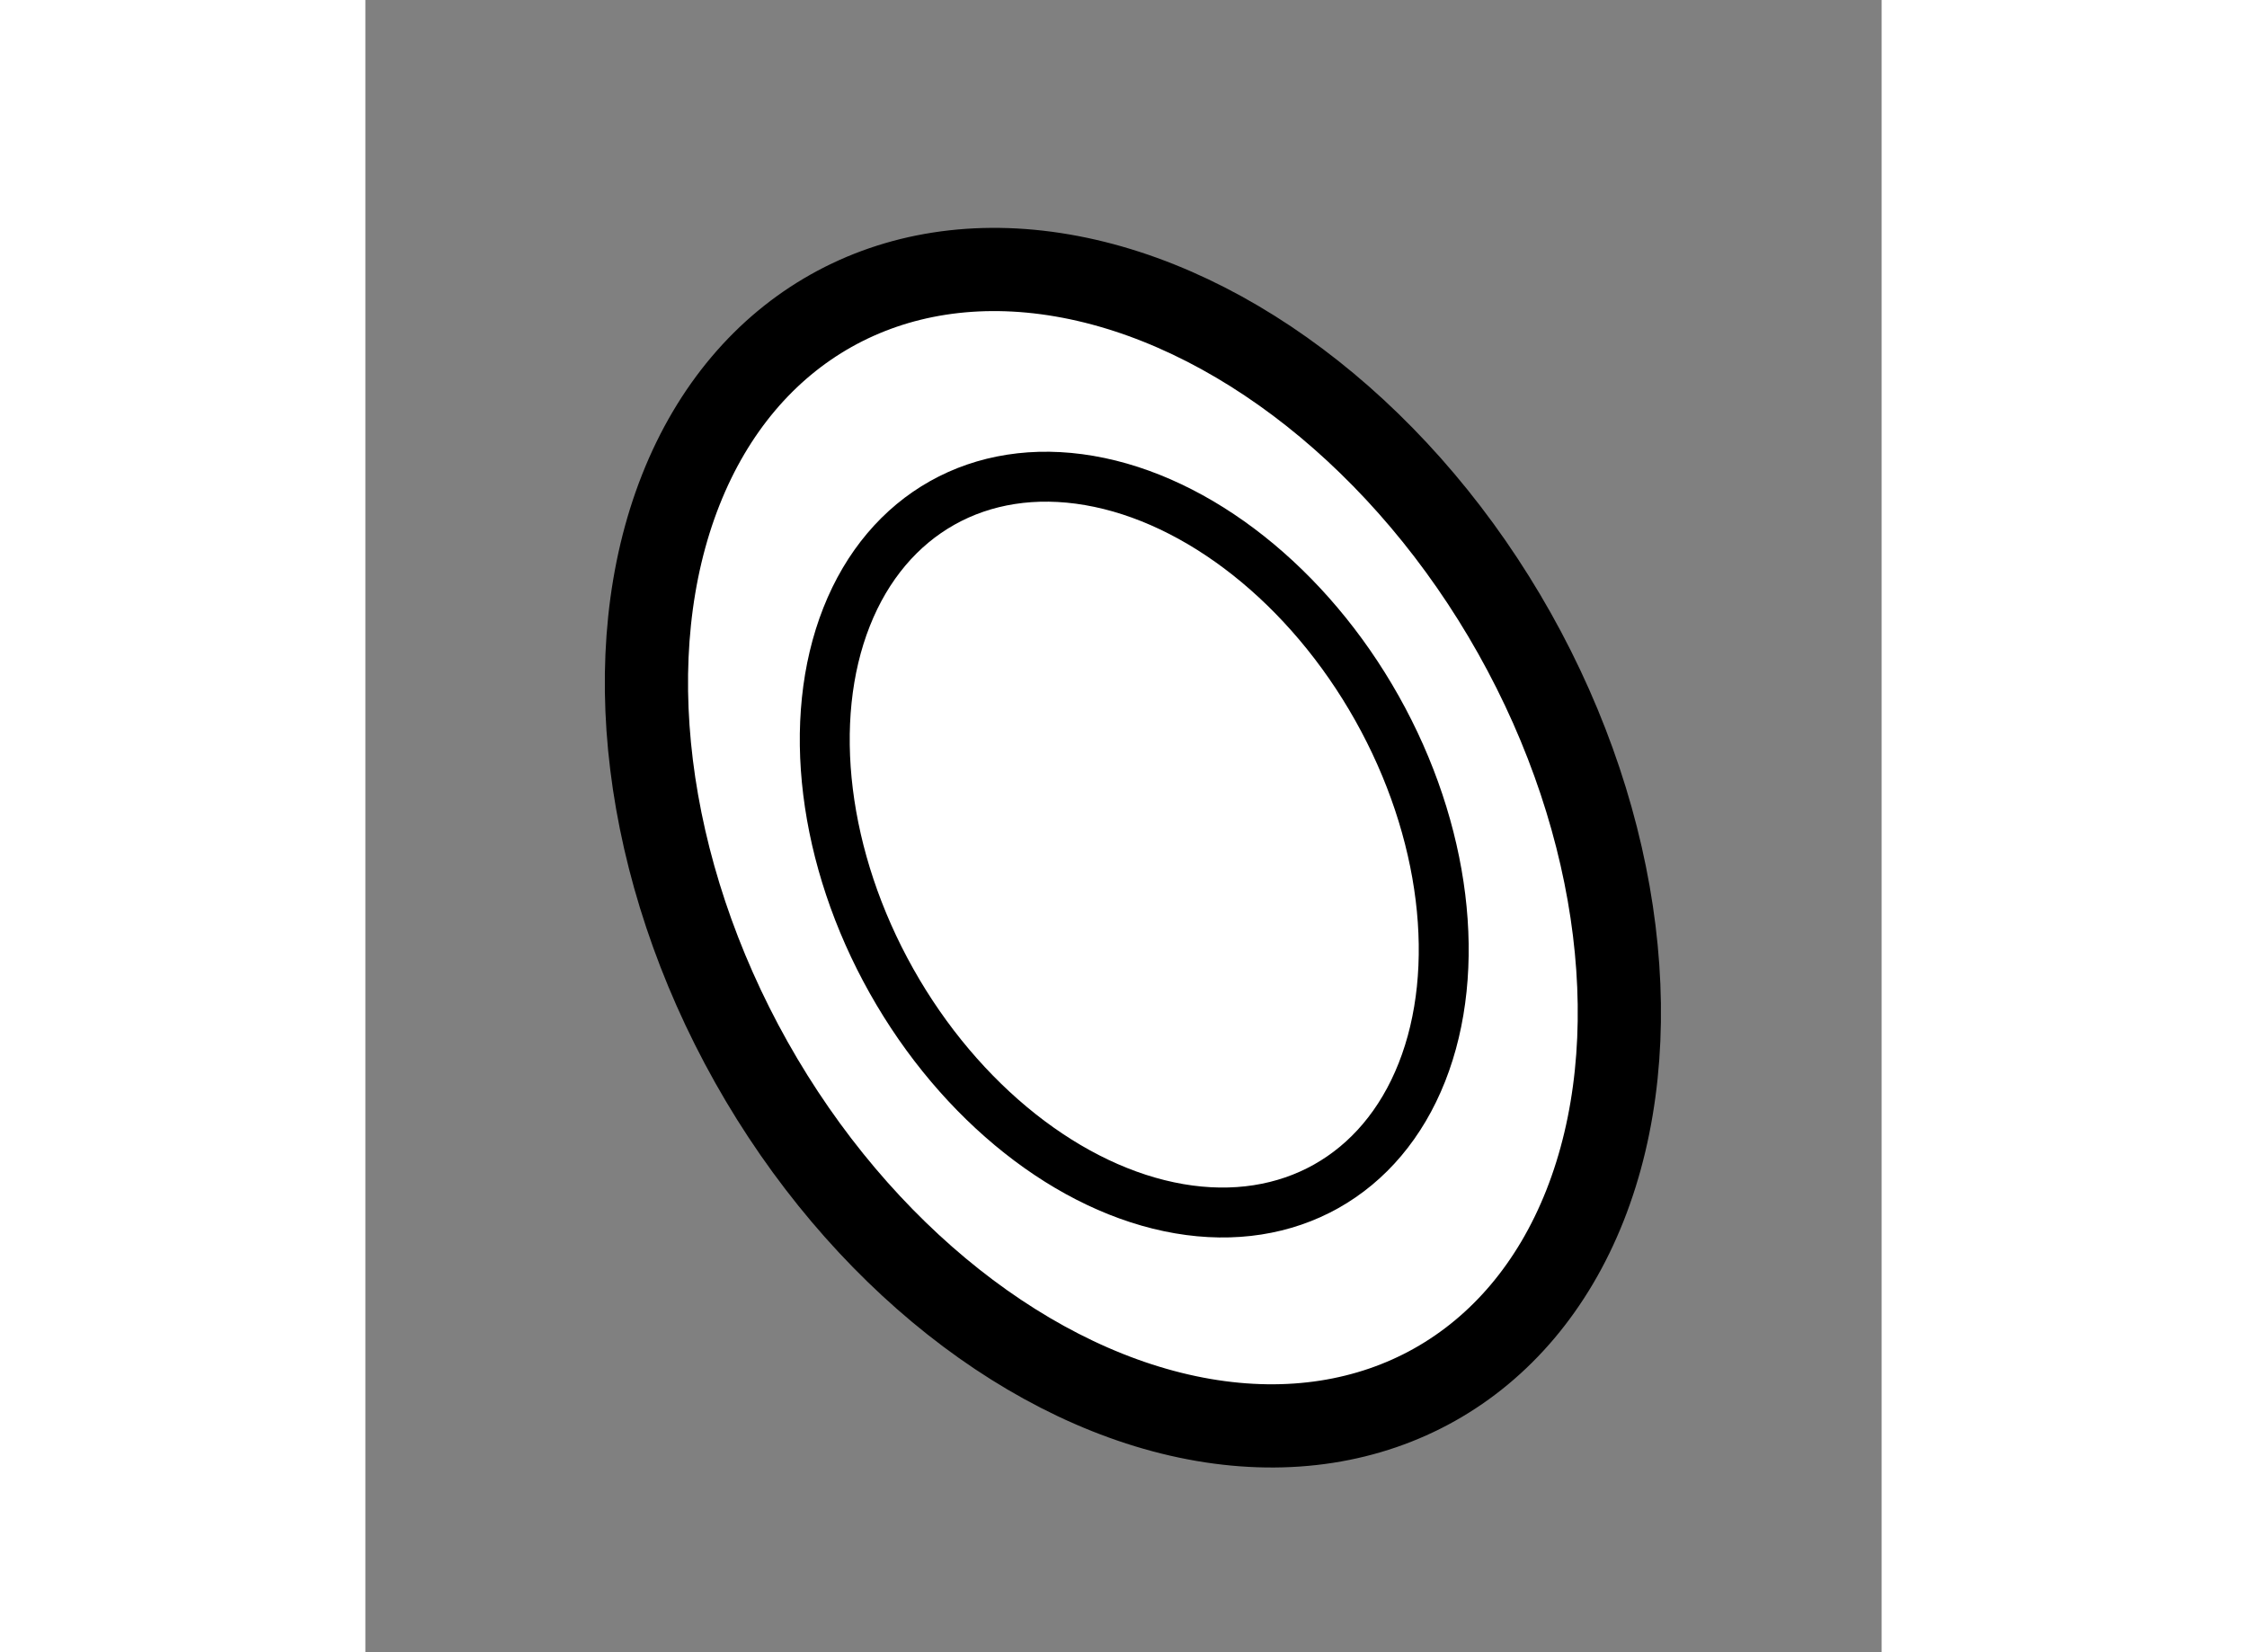
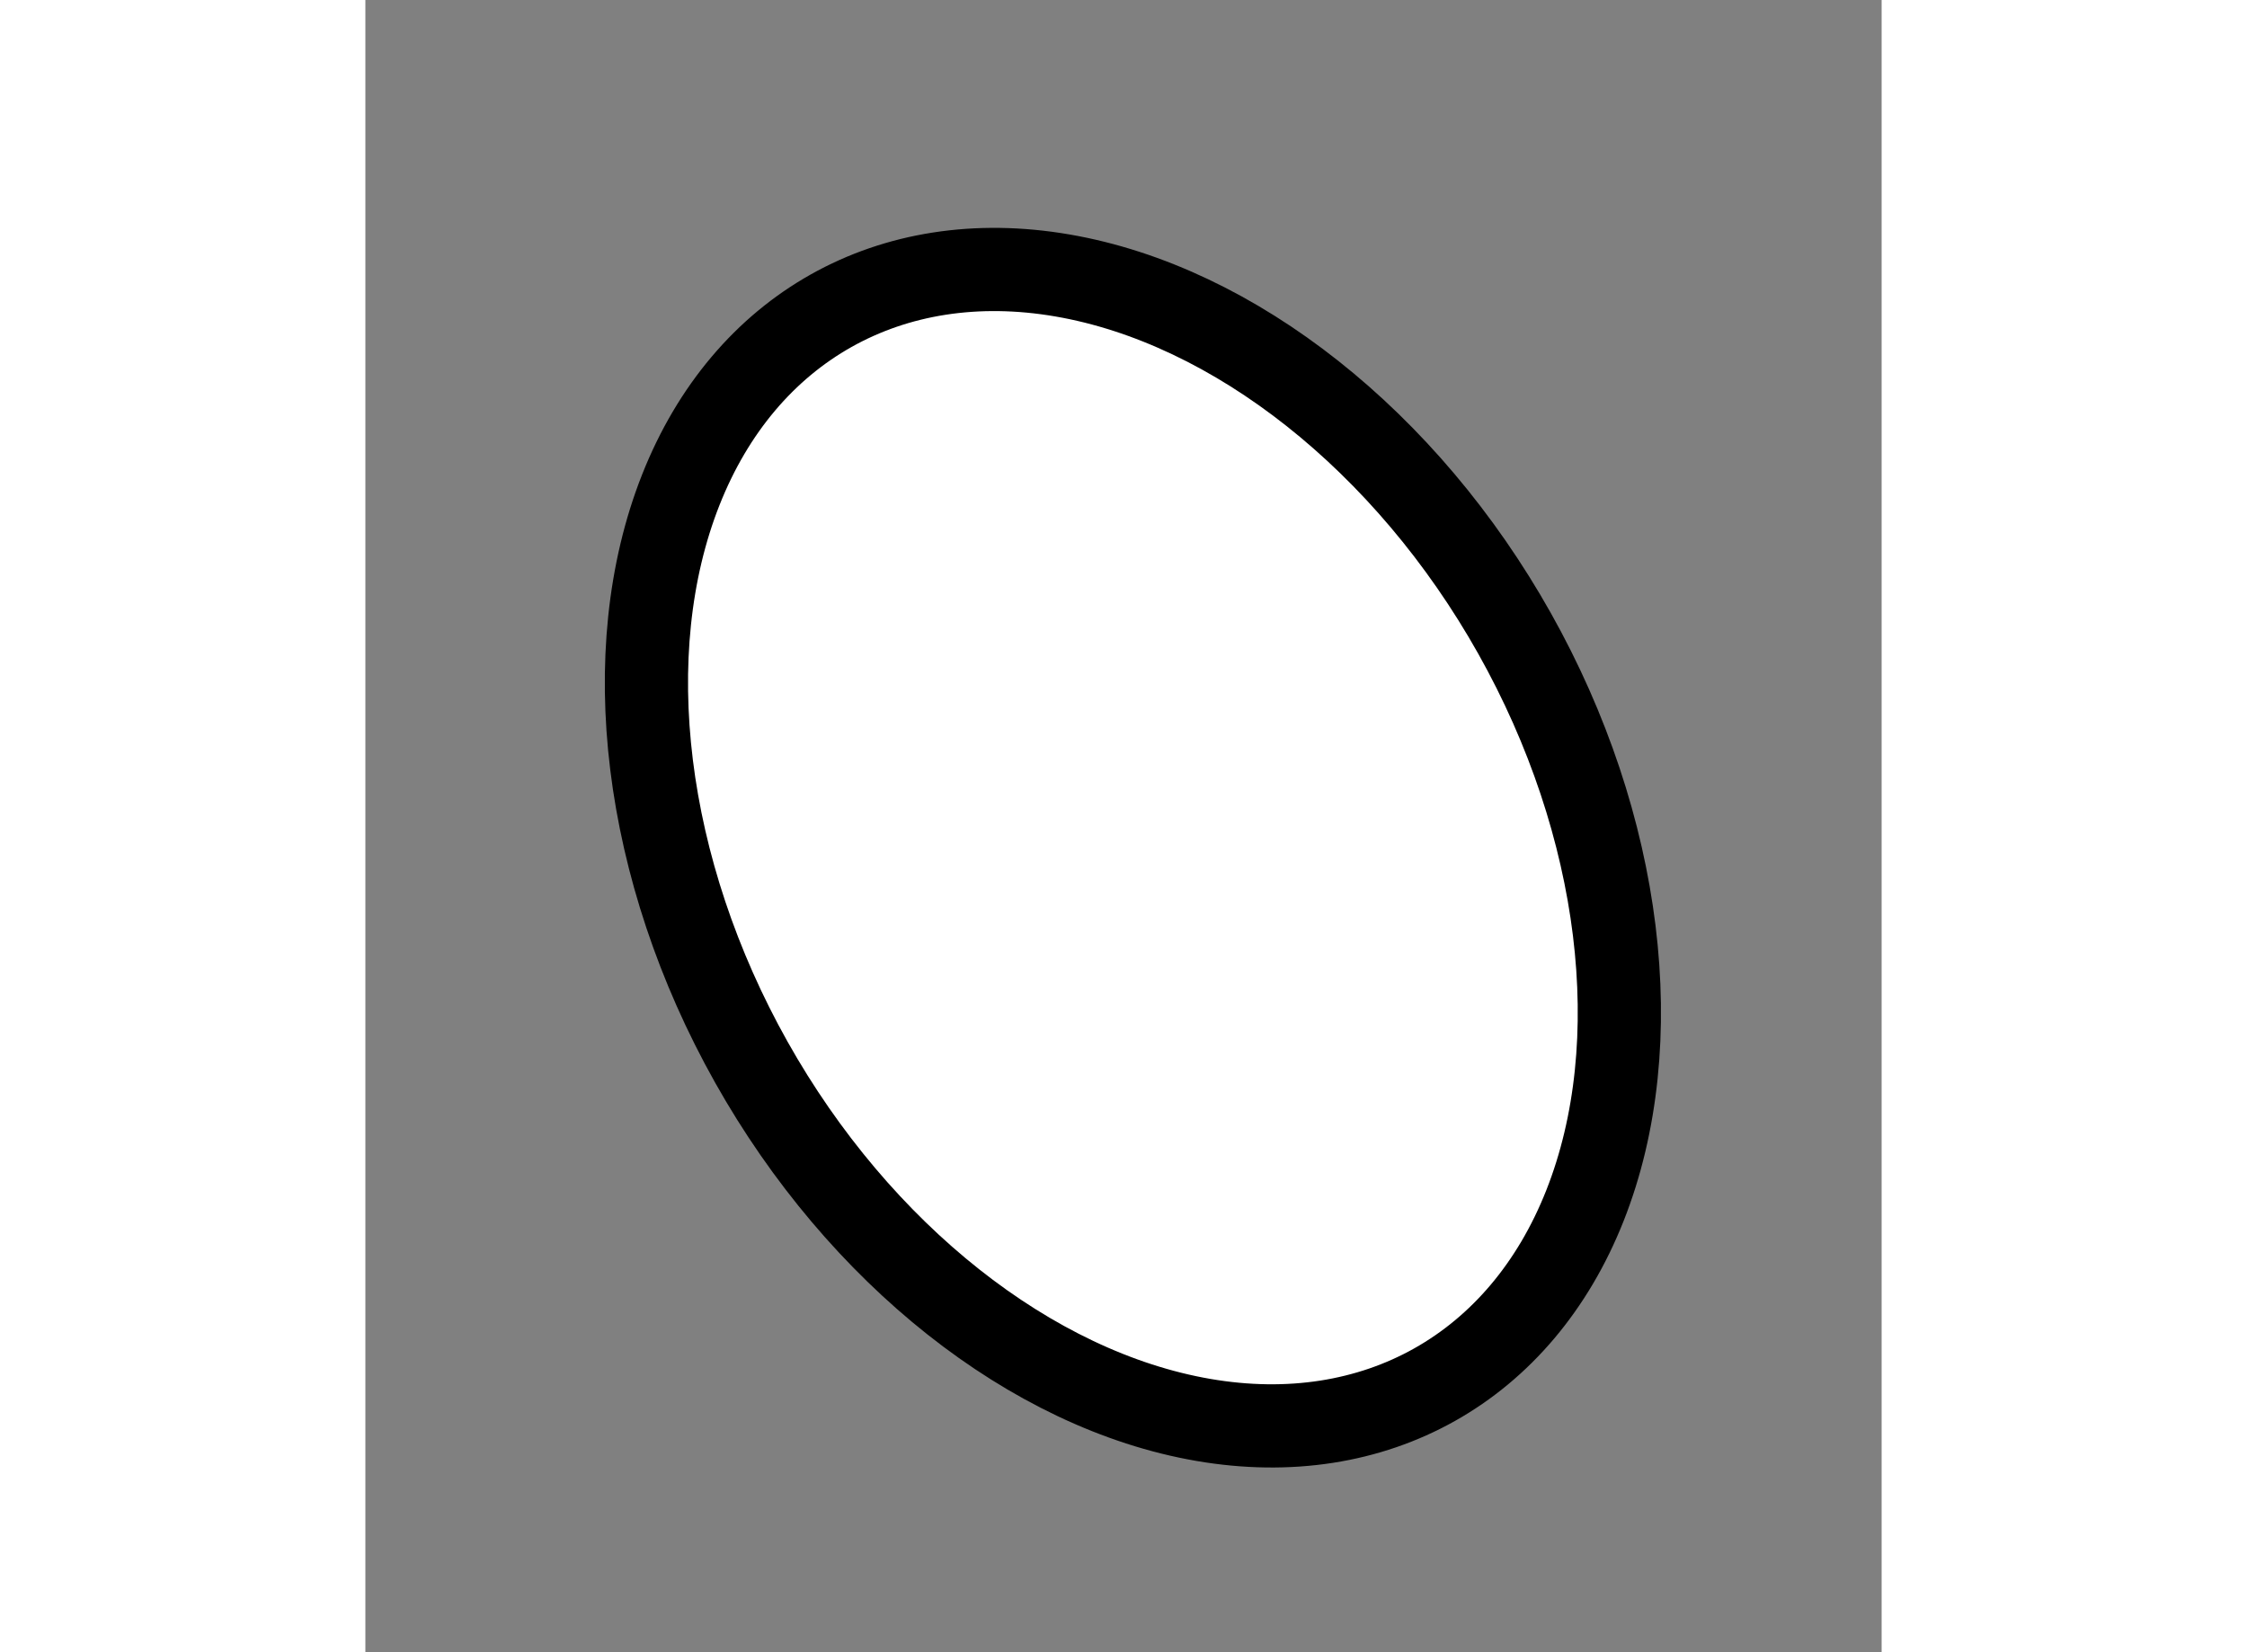
<svg xmlns="http://www.w3.org/2000/svg" version="1.1" x="0px" y="0px" width="244.8px" height="180px" viewBox="75.565 106.6 9.113 9.93" enable-background="new 0 0 244.8 180" xml:space="preserve">
  <rect x="75.565" y="106.6" width="9.113" height="9.93" fill="#808080" stroke="none" />
  <g>
    <ellipse transform="matrix(0.872 -0.49 0.49 0.872 -44.429 53.655)" fill="#FFFFFF" stroke="#000000" stroke-width="0.5" cx="80.179" cy="111.614" rx="2.63" ry="3.701" />
-     <ellipse transform="matrix(0.872 -0.49 0.49 0.872 -44.42 53.636)" fill="none" stroke="#000000" stroke-width="0.3" cx="80.178" cy="111.614" rx="1.673" ry="2.355" />
  </g>
</svg>